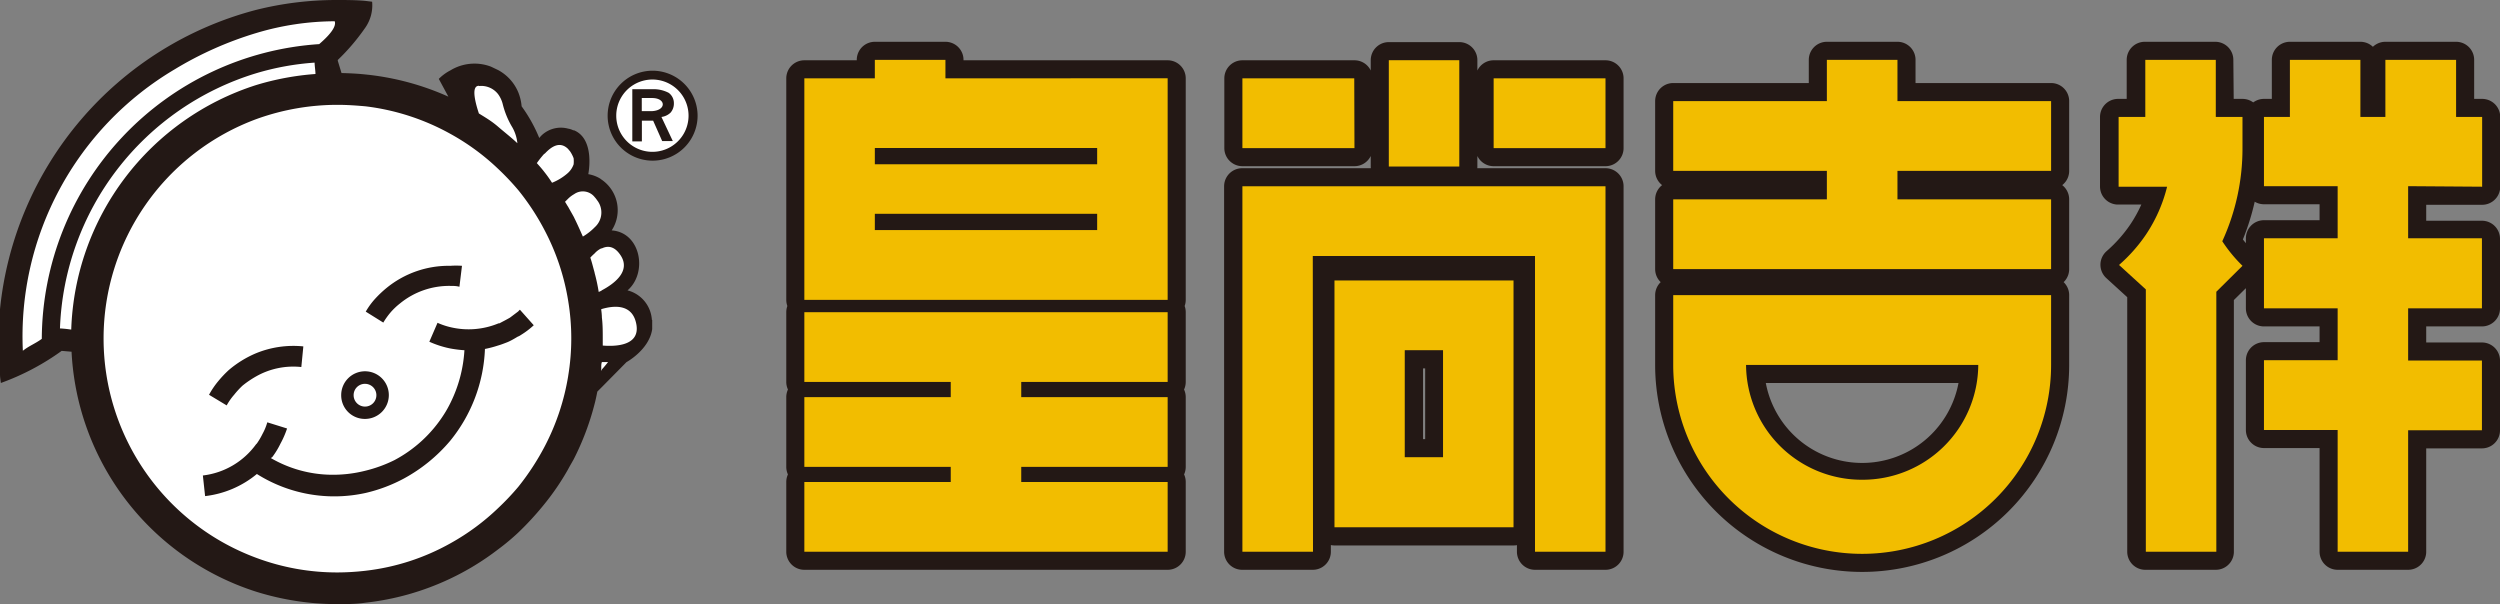
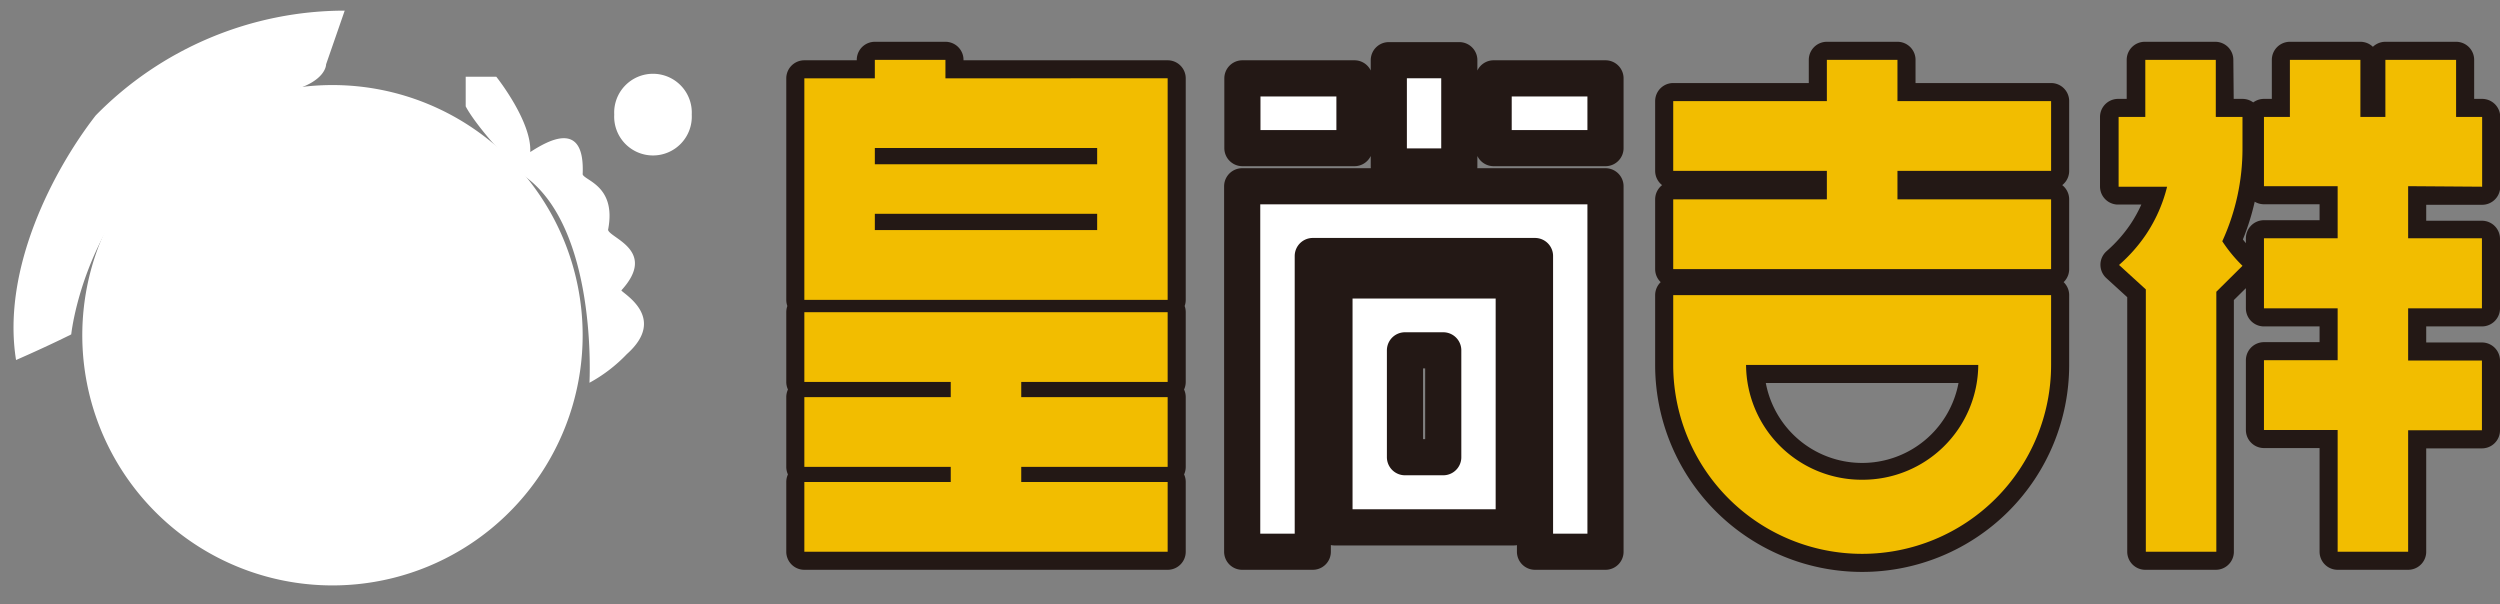
<svg xmlns="http://www.w3.org/2000/svg" viewBox="0 0 235.13 56.82">
  <rect x="0" y="0" width="235.13" height="56.82" fill="#808080" stroke="none" />
  <defs>
    <style>.cls-1,.cls-3{fill:#fff;}.cls-1,.cls-2{fill-rule:evenodd;}.cls-2{fill:#231815;}.cls-3{stroke:#231815;stroke-linecap:round;stroke-linejoin:round;stroke-width:3.4px;}.cls-4{fill:#f2bd00;}</style>
  </defs>
  <g id="图层_2" data-name="图层 2">
    <g id="图层_1-2" data-name="图层 1">
      <path class="cls-1" d="M46.68,7.22s3.35,4.2,3.19,7.08c1.56-1,5.17-3.17,4.93,2.1C55,17,58,17.49,57.19,21.62c.16.78,4.67,1.95,1.25,5.69.15.31,4.36,2.57.51,6A14.32,14.32,0,0,1,55.44,36s.82-14.72-6.27-19.55C44.73,12,43.8,10,43.8,10V7.22Z" />
      <path class="cls-1" d="M32.42,1A32.83,32.83,0,0,0,9,10.86c-3.89,5-8.88,14.36-7.49,23,3.2-1.4,5.19-2.41,5.19-2.41S8.56,13.14,27.33,8.55c3.39-.9,3.34-2.5,3.34-2.5Z" />
      <path class="cls-1" d="M54.8,31.49A23.53,23.53,0,1,1,31.27,8,23.53,23.53,0,0,1,54.8,31.49" />
-       <path class="cls-2" d="M34.33,36.1h0a1.07,1.07,0,1,1-1.07,1.06,1.06,1.06,0,0,1,1.07-1.06m0,3.3a2.24,2.24,0,1,0-2.24-2.24,2.22,2.22,0,0,0,2.24,2.24M48.9,29.13h0a1.21,1.21,0,0,0-.16.16l-.77.58c-.32.19-.7.38-1,.54l-.08,0a7.34,7.34,0,0,1-4.49.37,6.57,6.57,0,0,1-1.25-.42l-.77,1.78a9.12,9.12,0,0,0,2,.64,11.26,11.26,0,0,0,1.3.16,12.81,12.81,0,0,1-1.3,4.92A10.83,10.83,0,0,1,41.74,39a12.39,12.39,0,0,1-4.65,4.28,13.15,13.15,0,0,1-2.76,1,12.39,12.39,0,0,1-3.27.37,11.57,11.57,0,0,1-5.59-1.57L25.6,43a7.54,7.54,0,0,0,.78-1.28A8.52,8.52,0,0,0,27,40.3v0l-1.86-.58,0,0a5.12,5.12,0,0,1-.45,1.09,6.47,6.47,0,0,1-.53.9l-.08.08a7.22,7.22,0,0,1-5,2.93l.21,1.94a9.31,9.31,0,0,0,4.87-2.08v0a13.65,13.65,0,0,0,10.24,1.78A14.56,14.56,0,0,0,38,45a15.15,15.15,0,0,0,4.34-3.54,14.55,14.55,0,0,0,3.27-8.64,9.93,9.93,0,0,0,1.22-.32c.29-.08.56-.19.85-.3s.69-.34,1-.53A1.35,1.35,0,0,0,49,31.5a7.58,7.58,0,0,0,1.2-.91Zm-27.58,9h0a5.56,5.56,0,0,1,.7-1,8,8,0,0,1,.79-.86,9.3,9.3,0,0,1,1.28-.87,7.08,7.08,0,0,1,4.25-.88l.19-1.94a9.26,9.26,0,0,0-4.44.64,9.82,9.82,0,0,0-2.58,1.59,10.22,10.22,0,0,0-1,1.06,7.73,7.73,0,0,0-.85,1.26h0Zm14.73-7.79h0a7.07,7.07,0,0,1,.72-1v0a6.44,6.44,0,0,1,.85-.8,7.3,7.3,0,0,1,4.74-1.65c.29,0,.55,0,.85.08L43.45,25A7.77,7.77,0,0,0,42.36,25a9.24,9.24,0,0,0-6,2.08,10.31,10.31,0,0,0-1.06,1,6.82,6.82,0,0,0-.9,1.23Zm20.64,2.12h0v-.63c0-.64,0-1.31-.08-1.95a5.83,5.83,0,0,0-.06-.72.2.2,0,0,0,0-.1h0a.1.1,0,0,0,.06,0c1-.29,2.87-.58,3.24,1.44s-1.94,2.1-3.16,2m-.08,2.29h0s0,0-.06.08l0,0c0-.13,0-.26,0-.37s0-.29.06-.45h.58s-.32.42-.58.69m-.69-9.12h0c-.14-.48-.24-.93-.4-1.39a5,5,0,0,1,.4-.39,2,2,0,0,1,.63-.48.1.1,0,0,0,.06,0c.56-.27,1.17-.21,1.73.61,1.06,1.54-.62,2.74-1.73,3.33,0,0,0,0-.06.05l-.24.11a17,17,0,0,0-.39-1.81M54,20.46h0c-.19-.35-.38-.67-.56-1-.11-.16-.19-.32-.3-.48l.3-.3a2.73,2.73,0,0,1,.56-.42,1.42,1.42,0,0,1,1.94.29,2.12,2.12,0,0,1,.21.27,1.86,1.86,0,0,1-.21,2.55,5.38,5.38,0,0,1-1.12.88c-.27-.61-.53-1.2-.82-1.78m-.56,14.89h0a21.91,21.91,0,0,1-2.18,6.57,23.64,23.64,0,0,1-2.5,3.84,23.74,23.74,0,0,1-1.89,2,21.66,21.66,0,0,1-4.49,3.32,21.25,21.25,0,0,1-8,2.59,23.38,23.38,0,0,1-2.64.16,21.75,21.75,0,0,1-7.6-1.36,22,22,0,0,1,0-41.29,22.44,22.44,0,0,1,7.6-1.33c.88,0,1.76.06,2.64.14a21.8,21.8,0,0,1,8,2.6,21.58,21.58,0,0,1,4.49,3.3,24.14,24.14,0,0,1,1.89,2,22.72,22.72,0,0,1,2.5,3.83,21.63,21.63,0,0,1,2.18,6.57,21.57,21.57,0,0,1,0,7.05M6.7,31h0a9.92,9.92,0,0,0-1.06-.11,26.06,26.06,0,0,1,18.45-24,25.11,25.11,0,0,1,5.5-1c0,.32.08.75.08,1.07A25.53,25.53,0,0,0,24.09,8,25,25,0,0,0,6.7,31M2.15,33h0A29.18,29.18,0,0,1,16.43,6.52a33.24,33.24,0,0,1,7.66-3.41A25.88,25.88,0,0,1,31.48,2c.16.45-.32,1.17-1.46,2.15A27.92,27.92,0,0,0,3.93,31.87c-.61.45-1.17.64-1.78,1.12M45.07,8.09h0a2,2,0,0,1,1.78.77,2.67,2.67,0,0,1,.42.88A7.93,7.93,0,0,0,48.2,12a3.76,3.76,0,0,1,.46,1.47c-.56-.53-1.17-1-1.81-1.55s-1.17-.85-1.81-1.25c-.42-1.27-.69-2.6,0-2.6m6.17,6.41h0c.66-.72,1.43-1.2,2.18-.51.08.08.13.16.21.24a3.09,3.09,0,0,1,.35.67,2.81,2.81,0,0,1,0,.58,2,2,0,0,1-.56.83,5.14,5.14,0,0,1-1.47.9,11.83,11.83,0,0,0-.71-1c-.22-.29-.46-.56-.72-.85a9.45,9.45,0,0,1,.72-.9m10.1,15.64a3.06,3.06,0,0,0-2.29-2.77c1.92-1.65,1.25-5.45-1.49-5.64a3.48,3.48,0,0,0-1-4.81s0,0-.06-.05a3.07,3.07,0,0,0-.63-.3,3.45,3.45,0,0,0-.51-.13S56,13.11,54,12.26a.13.13,0,0,0-.08,0,1.51,1.51,0,0,0-.48-.16,2.63,2.63,0,0,0-2.18.37,2.31,2.31,0,0,0-.54.51A14.14,14.14,0,0,0,49.06,10a4.55,4.55,0,0,0-.32-1.33,4.22,4.22,0,0,0-1.89-2.08l-.67-.32a4.35,4.35,0,0,0-3.82.35,4.3,4.3,0,0,0-1.09.8l.9,1.67A25.18,25.18,0,0,0,34.33,7c-.75-.08-1.47-.11-2.21-.13l-.35-1.15V5.64a19.8,19.8,0,0,0,2.56-3A3.68,3.68,0,0,0,35,.16L34.33.08C33.45,0,32.49,0,31.69,0a31.08,31.08,0,0,0-7.6.93A32.47,32.47,0,0,0,0,29.08v6.14c0,.27.05.53.08.8A23.11,23.11,0,0,0,5.8,33l.93.08A25,25,0,0,0,24.09,55.65a25.65,25.65,0,0,0,7.6,1.17c.88,0,1.76,0,2.64-.13a25,25,0,0,0,8-2.26,24.73,24.73,0,0,0,4.49-2.74,21.54,21.54,0,0,0,1.89-1.57,28,28,0,0,0,2.5-2.72,23.66,23.66,0,0,0,2.18-3.19c.18-.34.37-.66.56-1A25.16,25.16,0,0,0,55.92,38c.1-.37.18-.77.26-1.17l.37-.37.06-.06,2.31-2.34s2.15-1.17,2.42-3.11v-.85Z" />
      <path class="cls-1" d="M65.06,10.78a3.65,3.65,0,1,1-7.29,0,3.65,3.65,0,1,1,7.29,0" />
-       <path class="cls-2" d="M63.07,10.59a1.28,1.28,0,0,0,.31-.86,1.19,1.19,0,0,0-.49-1,3.07,3.07,0,0,0-1.53-.34H59.47v4.91h.9V11.35h1.06l.85,1.92h1L62.21,11A1.5,1.5,0,0,0,63.07,10.59Zm-1.71-.14h-1V9.22h1C62.64,9.24,62.68,10.36,61.36,10.45Zm0-3.8a4.23,4.23,0,1,0,4.25,4.23A4.24,4.24,0,0,0,61.38,6.65Zm0,7.63h0a3.4,3.4,0,1,1,0-6.8h0a3.4,3.4,0,1,1,0,6.8Z" />
      <path class="cls-3" d="M157.37,34.32h0a17.77,17.77,0,0,0,35.54,0V27.76H157.37Zm28.69,0a10.92,10.92,0,0,1-21.84,0Zm-7.6-24.81h14.45v6.56H178.46v2.68h14.45v6.56H157.37V18.75h14.45V16.07H157.37V9.51h14.45V5.63h6.64ZM88.92,5.63H82.28V7.37H75.65V28.2h34.17V7.37H88.92Zm14.27,16H82.28V20.12h20.91Zm0-7.72v1.53H82.28V13.93ZM75.65,29.36h34.17v6.56H96.05v1.43h13.77v6.56H96.05v1.42h13.77v6.56H75.65V45.33H89.42V43.91H75.65V37.35H89.42V35.92H75.65Zm51.74-15.43H116.85V7.37h10.54Zm9.86,1.73h-6.63v-10h6.63Zm3.23-8.29H151v6.56H140.48ZM125.51,31v18.6h16.86V26.38H125.51Zm6.63,1.95h3.6V43h-3.6ZM116.85,17.52H151V51.89h-6.63V24.08h-20.9V51.89h-6.64V17.52ZM208.4,11h2.51v3a20.85,20.85,0,0,1-1.9,8.72,13.81,13.81,0,0,0,1.9,2.31l-2.51,2.48V51.89h-6.63V27.2l-2.52-2.3a14.78,14.78,0,0,0,2.52-2.84v0h0a14.2,14.2,0,0,0,2-4.52h-4.56V11h2.51V5.63h6.63Zm18.09,6.56v4.9h6.94V29h-6.94v4.91h6.94v6.56h-6.94V51.89h-6.63V40.44h-6.93V33.88h6.93V29h-6.93V22.41h6.93v-4.9h-6.93V11h2.44V5.63H222V11h2.35V5.63H231V11h2.45v6.56Z" />
      <path class="cls-4" d="M157.37,27.76v6.56h0a17.77,17.77,0,0,0,35.54,0h0V27.76Zm17.77,17.36a10.87,10.87,0,0,1-10.92-10.8h21.84A10.87,10.87,0,0,1,175.14,45.12Z" />
      <polygon class="cls-4" points="192.91 16.07 192.91 9.51 178.46 9.51 178.46 5.63 171.82 5.63 171.82 9.51 157.37 9.51 157.37 16.07 171.82 16.07 171.82 18.75 157.37 18.75 157.37 25.31 192.91 25.31 192.91 18.75 178.46 18.75 178.46 16.07 192.91 16.07" />
      <path class="cls-4" d="M75.65,29.36h34.17v6.56H96.05v1.43h13.77v6.56H96.05v1.42h13.77v6.56H75.65V45.33H89.42V43.91H75.65V37.35H89.42V35.92H75.65Zm34.17-22V28.2H75.65V7.37h6.63V5.63h6.64V7.37Zm-6.63,12.75H82.28v1.53h20.91Zm0-6.19H82.28v1.53h20.91Z" />
-       <path class="cls-4" d="M137.25,15.66h-6.63v-10h6.63ZM151,7.37H140.48v6.56H151Zm-23.63,0H116.85v6.56h10.54Zm-3.9,16.71h20.9V51.89H151V17.52H116.85V51.89h6.64Zm18.88,2.3V49.59H125.51V26.38Zm-6.63,6.56h-3.6V43h3.6Z" />
      <path class="cls-4" d="M226.49,17.51v4.9h6.94V29h-6.94v4.91h6.94v6.56h-6.94V51.89h-6.63V40.44h-6.93V33.88h6.93V29h-6.93V22.41h6.93v-4.9h-6.93V11h2.44V5.63H222V11h2.35V5.63H231V11h2.45v6.56ZM208.4,5.63h-6.63V11h-2.51v6.56h4.56a14.2,14.2,0,0,1-2,4.52h0v0a14.78,14.78,0,0,1-2.52,2.84l2.52,2.3V51.89h6.63V27.44L210.91,25a13.81,13.81,0,0,1-1.9-2.31,20.85,20.85,0,0,0,1.9-8.72h0V11H208.4Z" />
    </g>
  </g>
</svg>